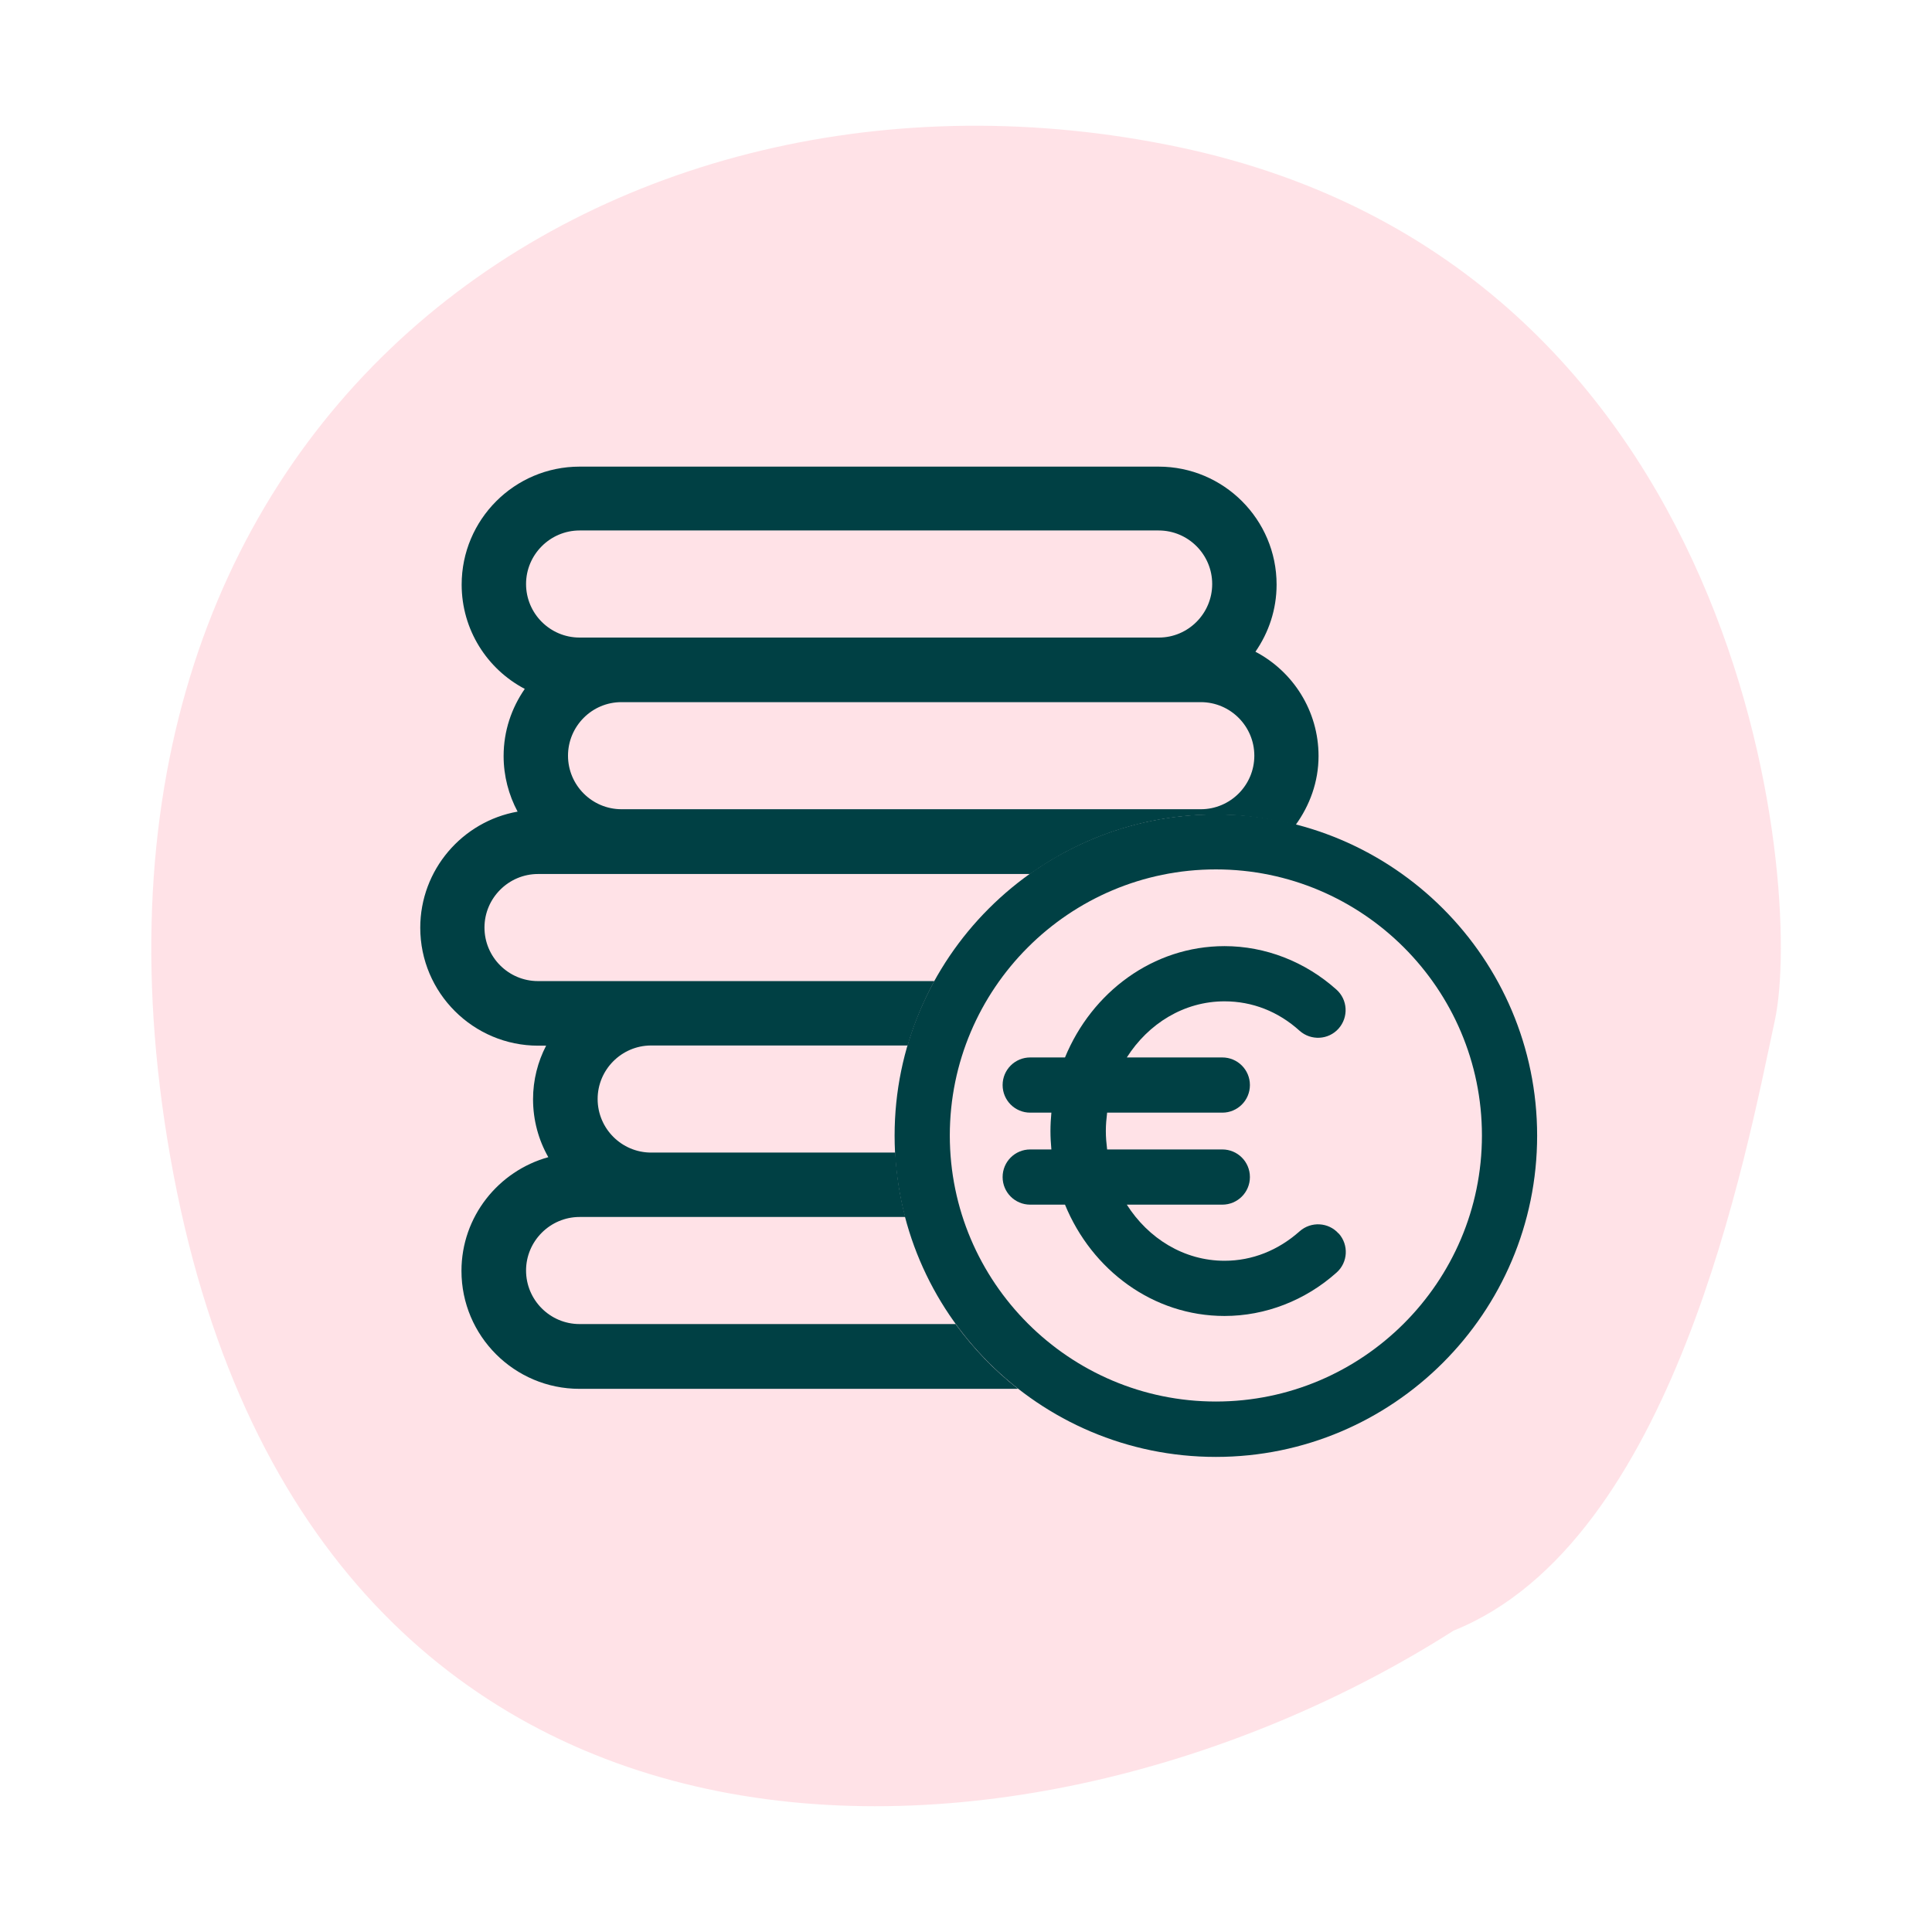
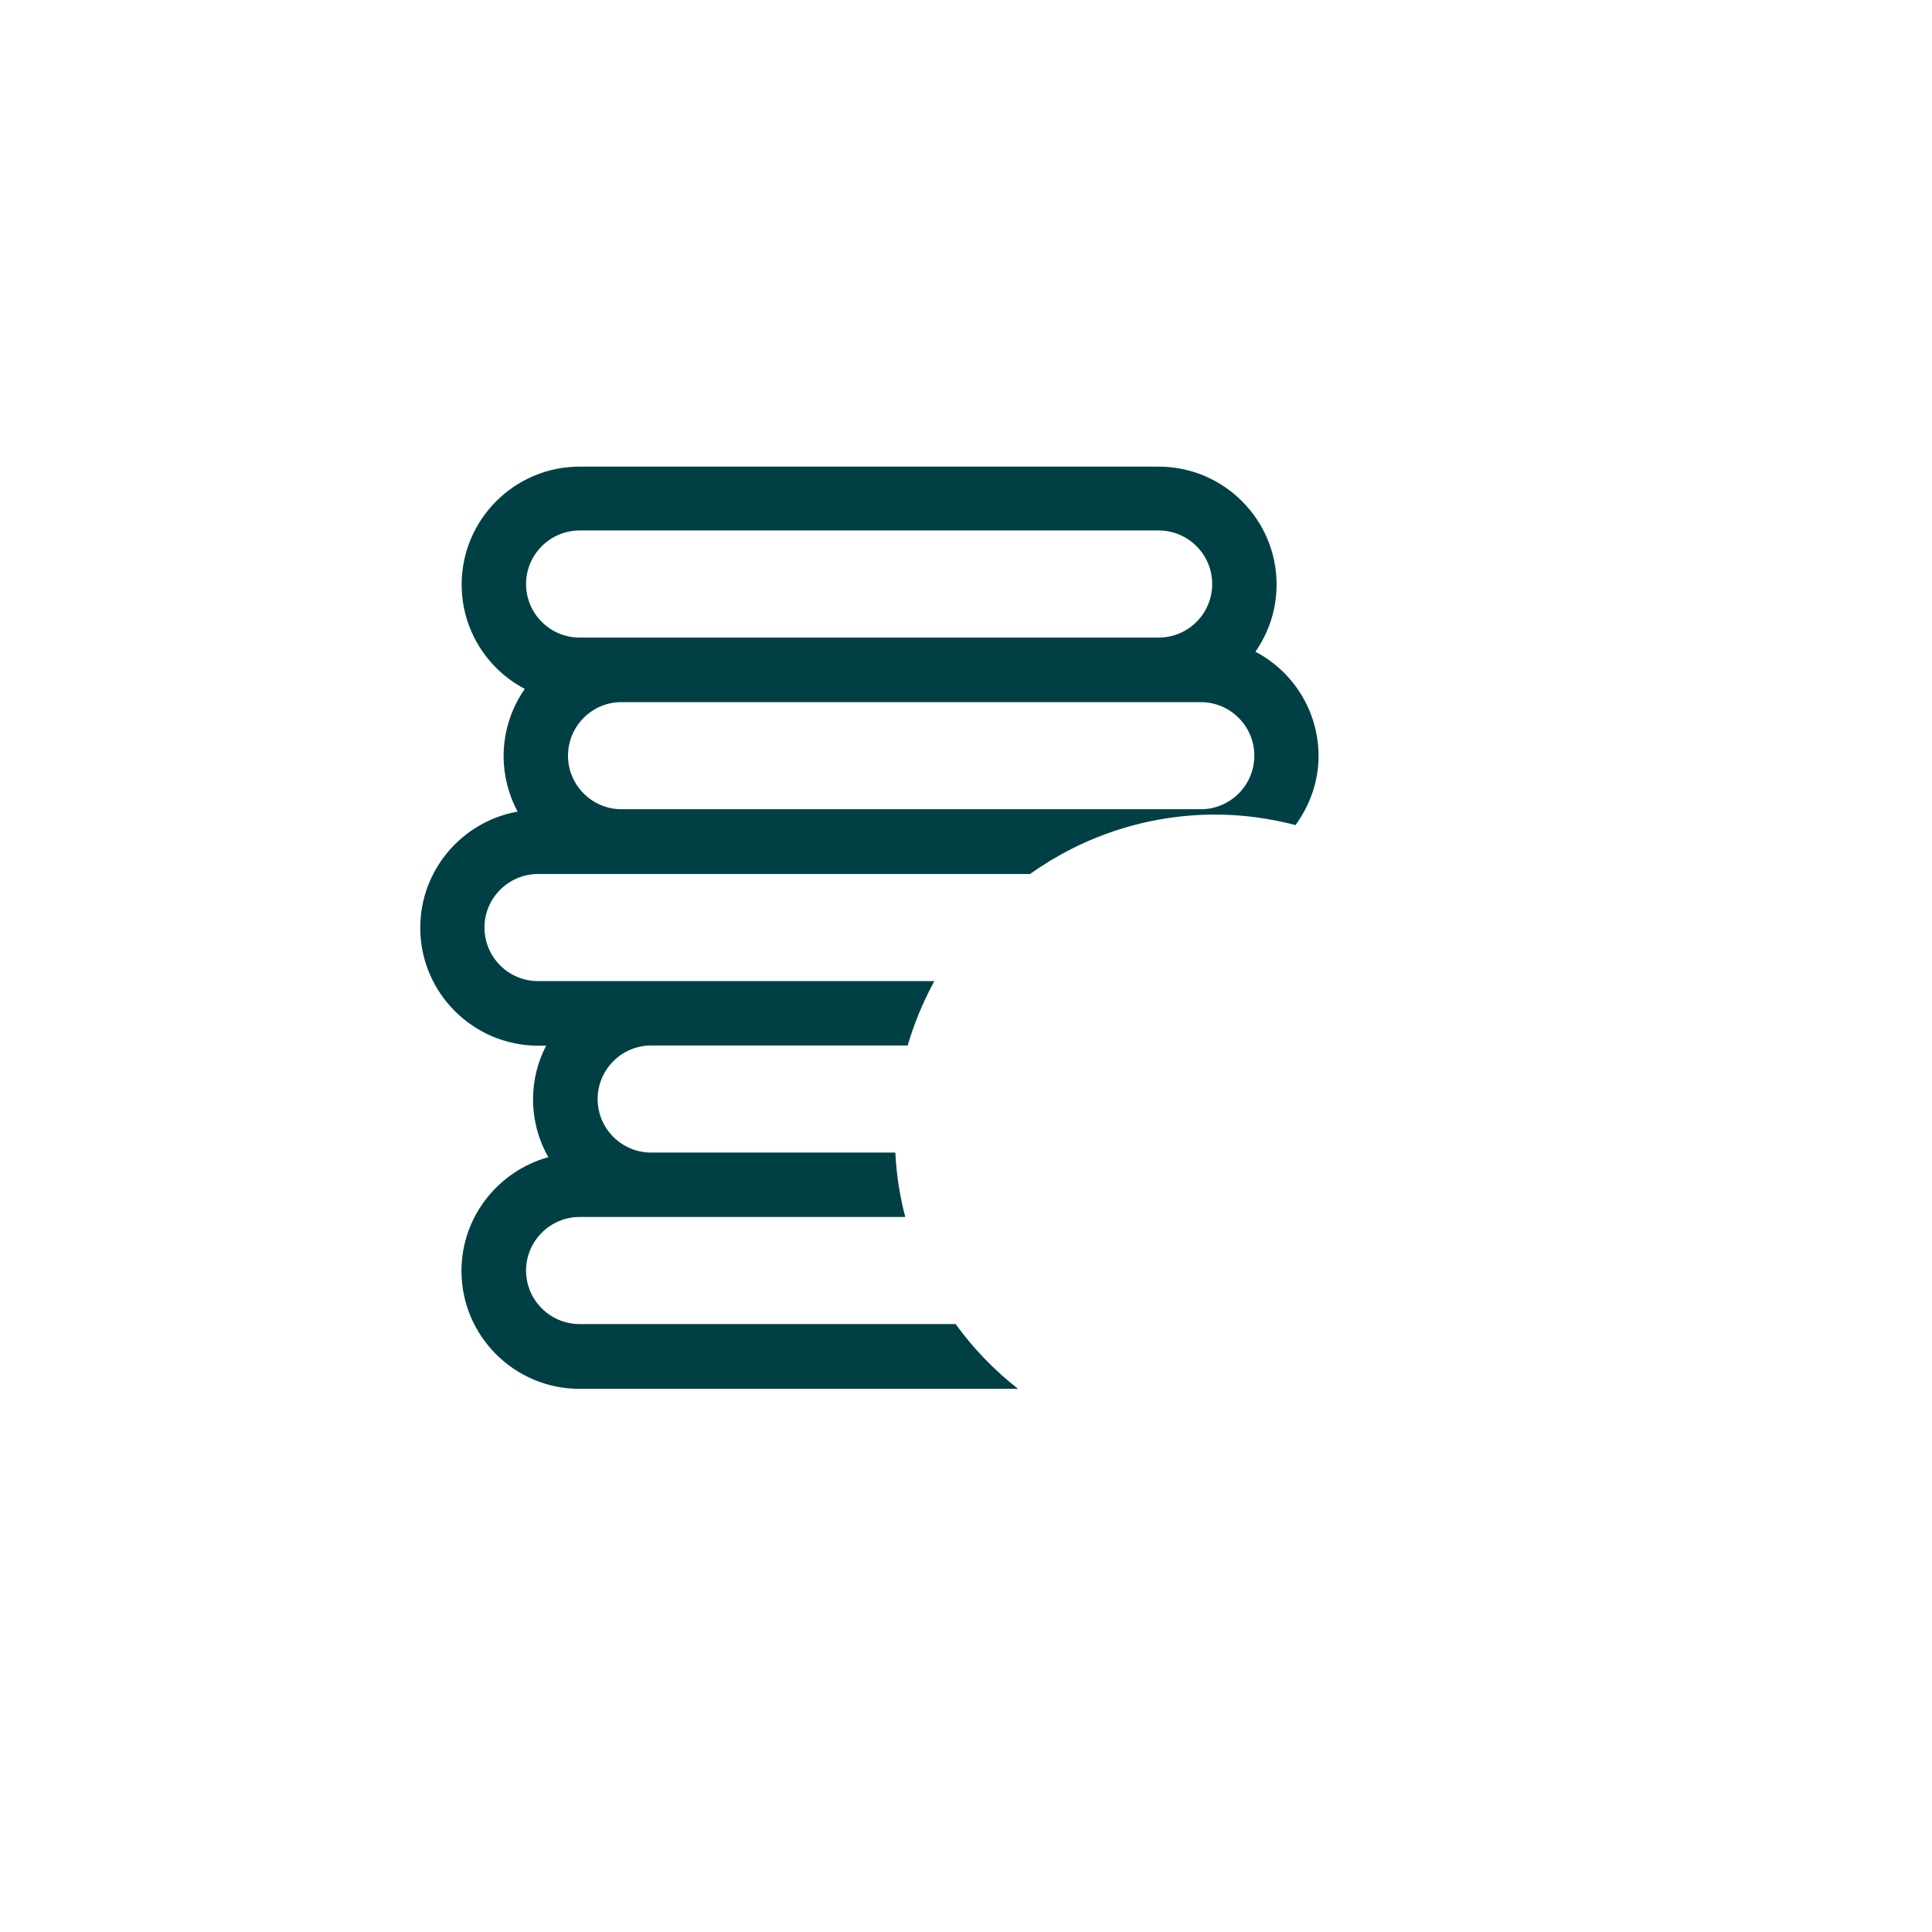
<svg xmlns="http://www.w3.org/2000/svg" viewBox="0 0 105 105">
  <defs>
    <style>
      .cls-1 {
        fill: #004044;
      }

      .cls-1, .cls-2 {
        stroke-width: 0px;
      }

      .cls-2 {
        fill: #ffc7d1;
        opacity: .5;
      }
    </style>
  </defs>
  <g id="Flächen-bunt">
-     <path class="cls-2" d="M9.43,63.83c7.82,41.2,46.37,39.6,69.57,24.79,11.99-4.81,15.89-25.87,17.46-33.17,1.57-7.29-1.53-40.97-32.42-47.46C33.15,1.5,1.61,22.63,9.43,63.83" />
-   </g>
+     </g>
  <g id="Benefits_Kontur" data-name="Benefits/Kontur">
    <g>
-       <path class="cls-1" d="M66.08,47.25c-7.98,0-14.46,6.49-14.46,14.46s6.49,14.46,14.46,14.46,14.46-6.49,14.46-14.46-6.49-14.46-14.46-14.46ZM66.08,79.18c-9.63,0-17.46-7.83-17.46-17.46s7.83-17.46,17.46-17.46,17.46,7.83,17.46,17.46-7.83,17.46-17.46,17.46Z" />
      <path class="cls-1" d="M51.96,71.96h-20.46c-1.61,0-2.91-1.31-2.91-2.91s1.31-2.91,2.91-2.91h17.7c-.3-1.13-.48-2.3-.54-3.5h-13.27c-1.61,0-2.91-1.31-2.91-2.91s1.3-2.9,2.89-2.91h13.96c.36-1.23.85-2.4,1.45-3.5h-15.4s-.03,0-.04,0h-6.1c-1.61,0-2.91-1.31-2.91-2.91s1.31-2.91,2.91-2.91h26.74c2.85-2.03,6.33-3.23,10.08-3.23,1.5,0,2.95.21,4.35.57.77-1.06,1.25-2.35,1.25-3.75,0-2.46-1.39-4.6-3.43-5.67.72-1.04,1.15-2.29,1.15-3.65,0-3.54-2.88-6.41-6.41-6.41h-31.47c-3.54,0-6.41,2.88-6.41,6.41,0,2.46,1.39,4.6,3.43,5.67-.72,1.04-1.15,2.29-1.15,3.65,0,1.09.28,2.12.76,3.02-3,.53-5.29,3.16-5.29,6.31,0,3.54,2.88,6.41,6.41,6.41h.43c-.45.87-.71,1.86-.71,2.91,0,1.14.3,2.22.83,3.15-2.71.75-4.72,3.23-4.72,6.18,0,3.54,2.88,6.41,6.41,6.41h23.84c-1.28-1-2.42-2.18-3.38-3.5ZM68.17,41.07c0,1.61-1.31,2.91-2.91,2.91h-31.48c-1.61,0-2.91-1.31-2.91-2.91s1.3-2.91,2.9-2.91h29.2s.01,0,.02,0h2.27c1.61,0,2.91,1.31,2.91,2.91ZM31.5,28.83h31.47c1.61,0,2.91,1.31,2.91,2.91s-1.3,2.91-2.9,2.91h-29.2s-.01,0-.02,0h-2.26c-1.61,0-2.91-1.31-2.91-2.91s1.31-2.91,2.91-2.91Z" />
-       <path class="cls-1" d="M72.75,67.04c-.55-.62-1.5-.67-2.12-.12-1.17,1.04-2.58,1.6-4.08,1.6-2.2,0-4.14-1.21-5.31-3.05h5.19c.83,0,1.5-.67,1.5-1.5s-.67-1.5-1.5-1.5h-6.26c-.04-.33-.07-.66-.07-1s.03-.67.07-1h6.26c.83,0,1.5-.67,1.5-1.5s-.67-1.5-1.5-1.5h-5.19c1.17-1.84,3.11-3.05,5.31-3.05,1.51,0,2.92.55,4.08,1.6.62.55,1.57.5,2.12-.12.55-.62.5-1.57-.12-2.12-1.7-1.52-3.86-2.36-6.08-2.36-3.88,0-7.21,2.5-8.67,6.05h-1.89c-.83,0-1.5.67-1.5,1.5s.67,1.5,1.5,1.5h1.15c-.03.33-.05.66-.05,1s.02.67.05,1h-1.15c-.83,0-1.5.67-1.5,1.5s.67,1.5,1.5,1.5h1.89c1.46,3.56,4.79,6.05,8.67,6.05,2.22,0,4.39-.84,6.09-2.36.62-.55.67-1.5.12-2.12Z" />
    </g>
  </g>
</svg>